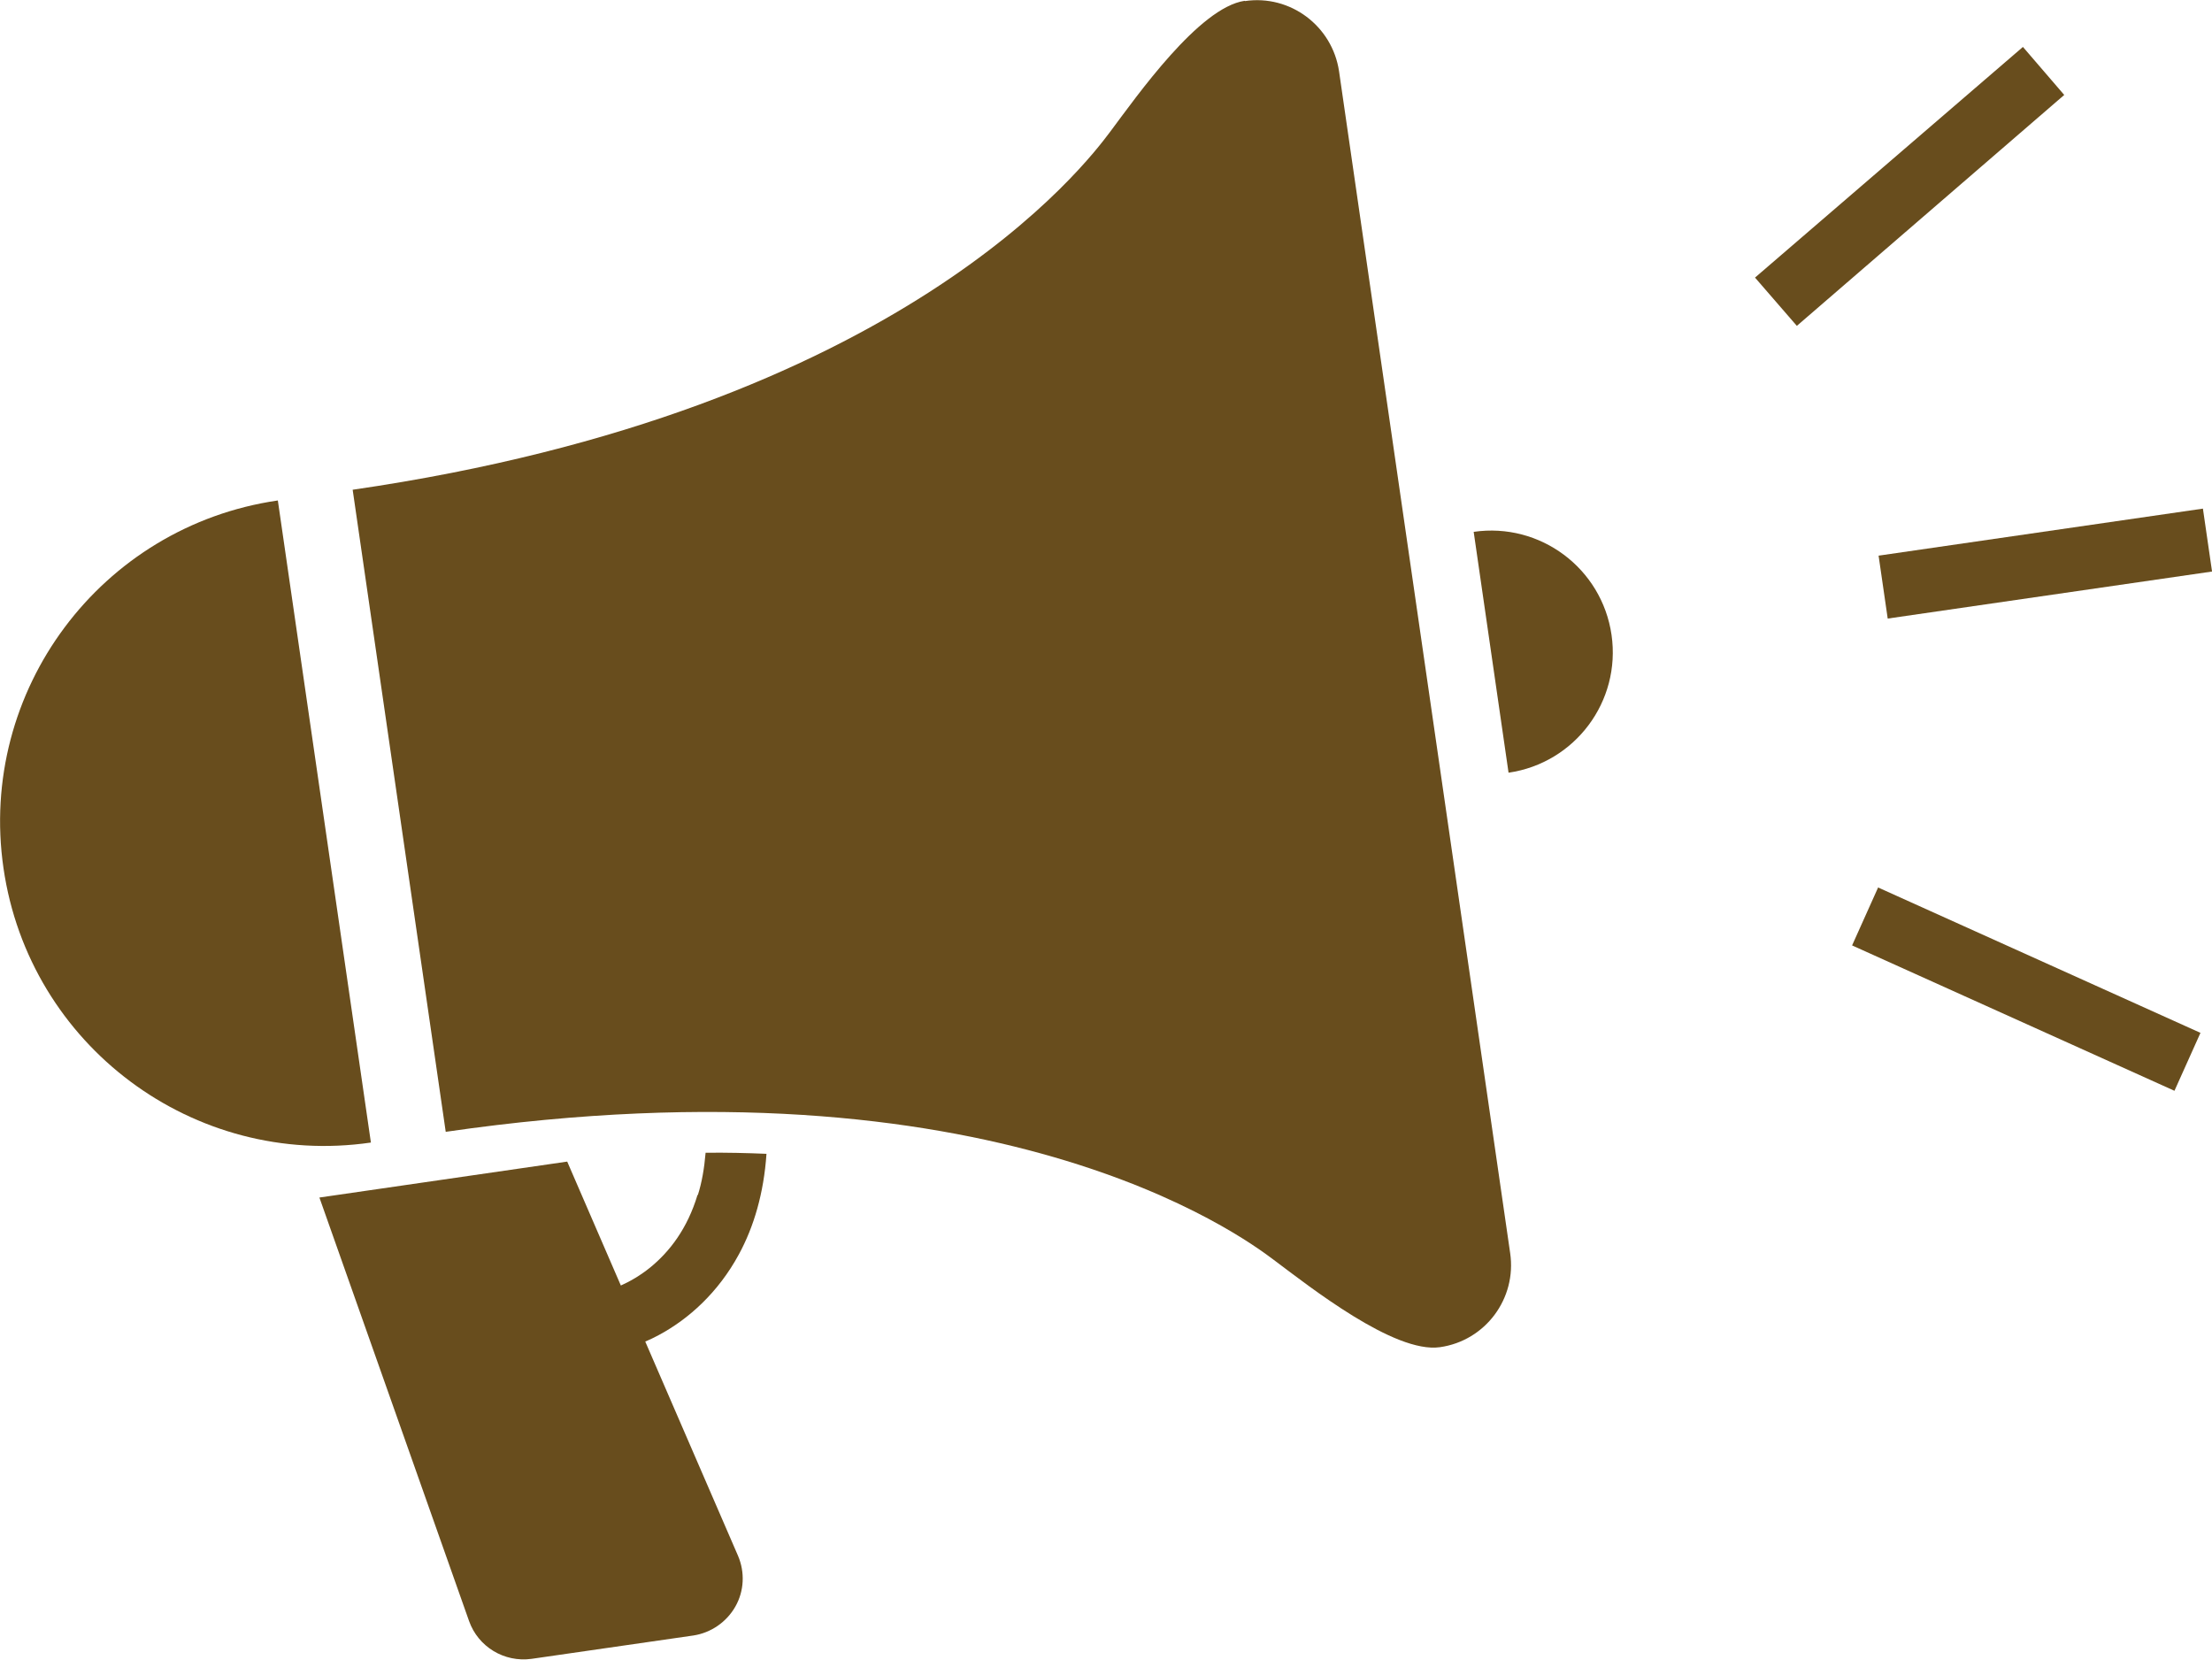
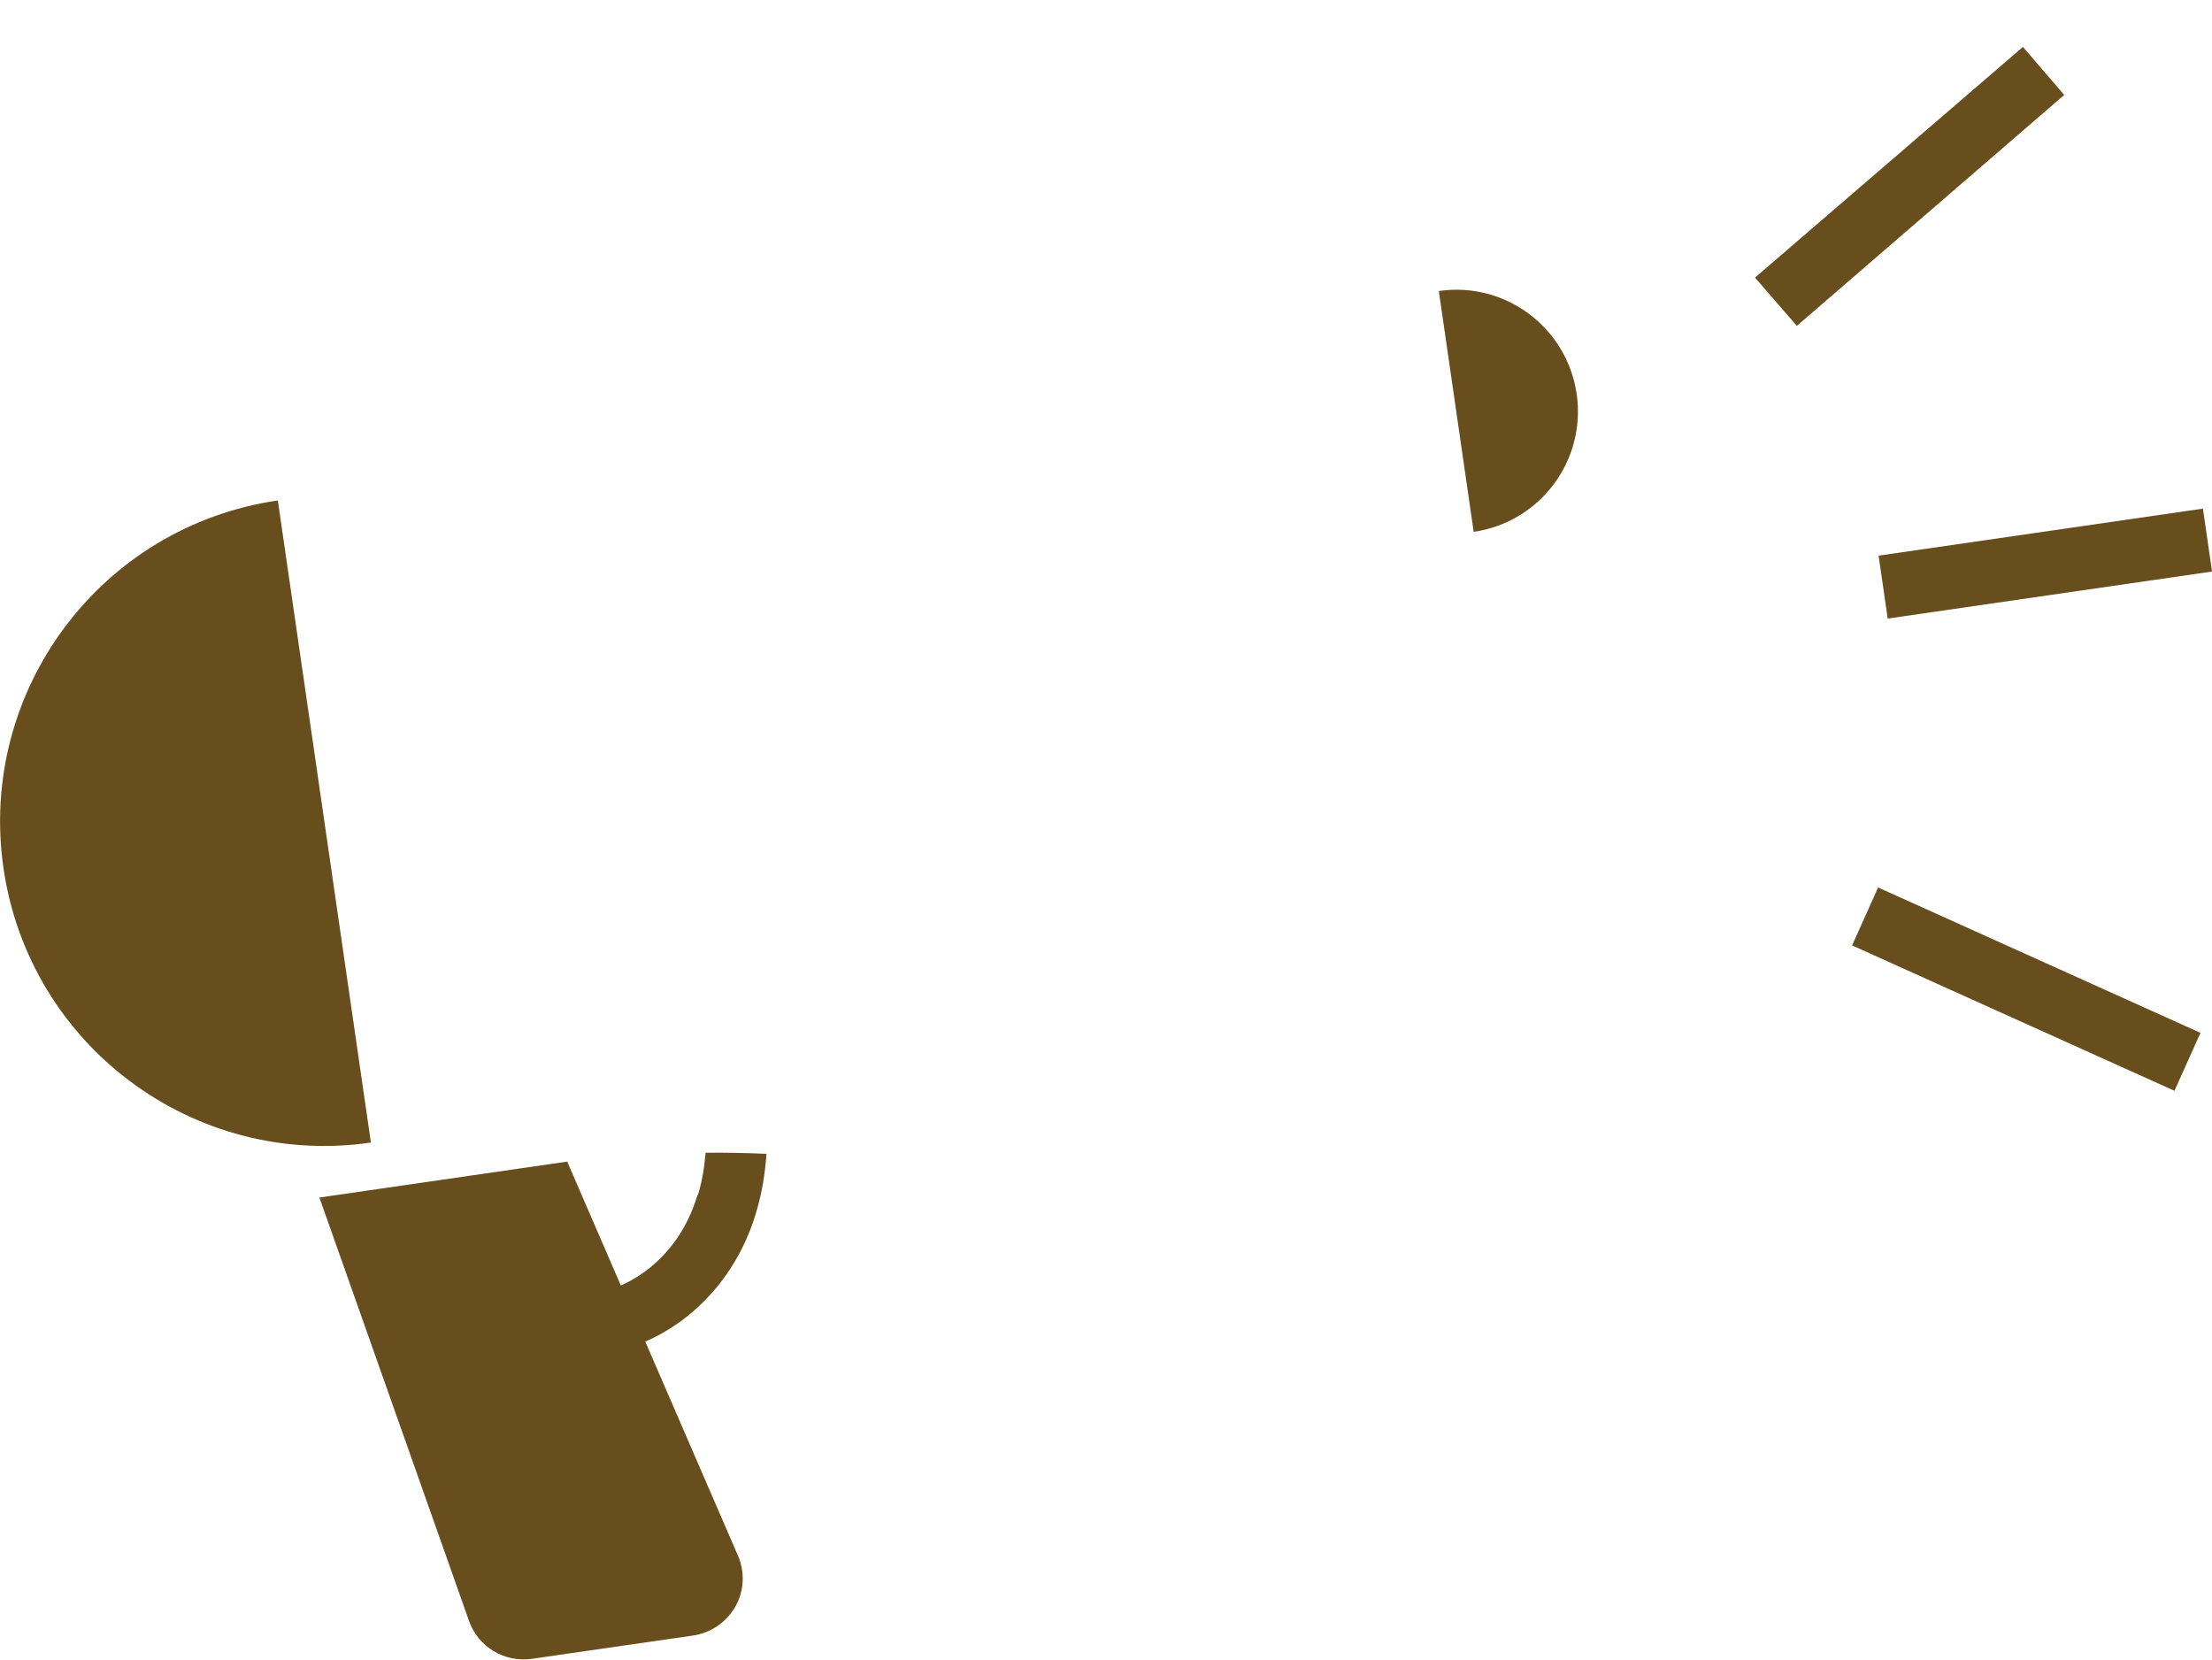
<svg xmlns="http://www.w3.org/2000/svg" id="_レイヤー_2" data-name="レイヤー_2" viewBox="0 0 82.48 61.88">
  <defs>
    <style>
      .cls-1 {
        fill: #684d1d;
      }
    </style>
  </defs>
  <g id="_ガイド" data-name="ガイド">
    <g>
      <path class="cls-1" d="M26.01,44.55c-.38,1.26-1.04,2.12-1.78,2.72-.35.28-.72.5-1.08.66l-2-4.62-9.24,1.34,5.58,15.79c.34.96,1.31,1.55,2.33,1.41l6.03-.87c.66-.1,1.24-.5,1.57-1.08.33-.58.36-1.28.1-1.89l-3.46-7.99c.17-.07.33-.15.5-.24,1.12-.6,2.22-1.59,2.99-3.01.56-1.03.93-2.28,1.03-3.75-.73-.03-1.49-.05-2.27-.04-.05.59-.14,1.11-.29,1.58Z" />
-       <path class="cls-1" d="M46.41.03c-1.7.25-4.01,3.54-5.02,4.89-.88,1.17-7.78,10.37-28.24,13.34l3.47,23.94c20.46-2.97,29.7,3.89,30.87,4.77,1.35,1.01,4.5,3.5,6.2,3.26s2.87-1.82,2.62-3.51L49.93,2.66c-.25-1.69-1.82-2.87-3.51-2.62Z" />
      <path class="cls-1" d="M10.36,18.66C3.75,19.62-.83,25.76.13,32.37s7.09,11.19,13.7,10.23l-3.47-23.94Z" />
-       <path class="cls-1" d="M54.95,19.83l1.3,8.98c2.48-.36,4.2-2.66,3.84-5.14s-2.66-4.2-5.14-3.84Z" />
+       <path class="cls-1" d="M54.95,19.83c2.48-.36,4.2-2.66,3.84-5.14s-2.66-4.2-5.14-3.84Z" />
      <rect class="cls-1" x="70.16" y="19.82" width="12.22" height="2.37" transform="translate(-2.23 11.17) rotate(-8.25)" />
      <polygon class="cls-1" points="76.97 3.54 75.43 1.75 65.44 10.35 67 12.15 76.97 3.54" />
      <polygon class="cls-1" points="69.06 35.25 81.08 40.67 82.05 38.51 70.03 33.09 69.06 35.25" />
    </g>
  </g>
</svg>